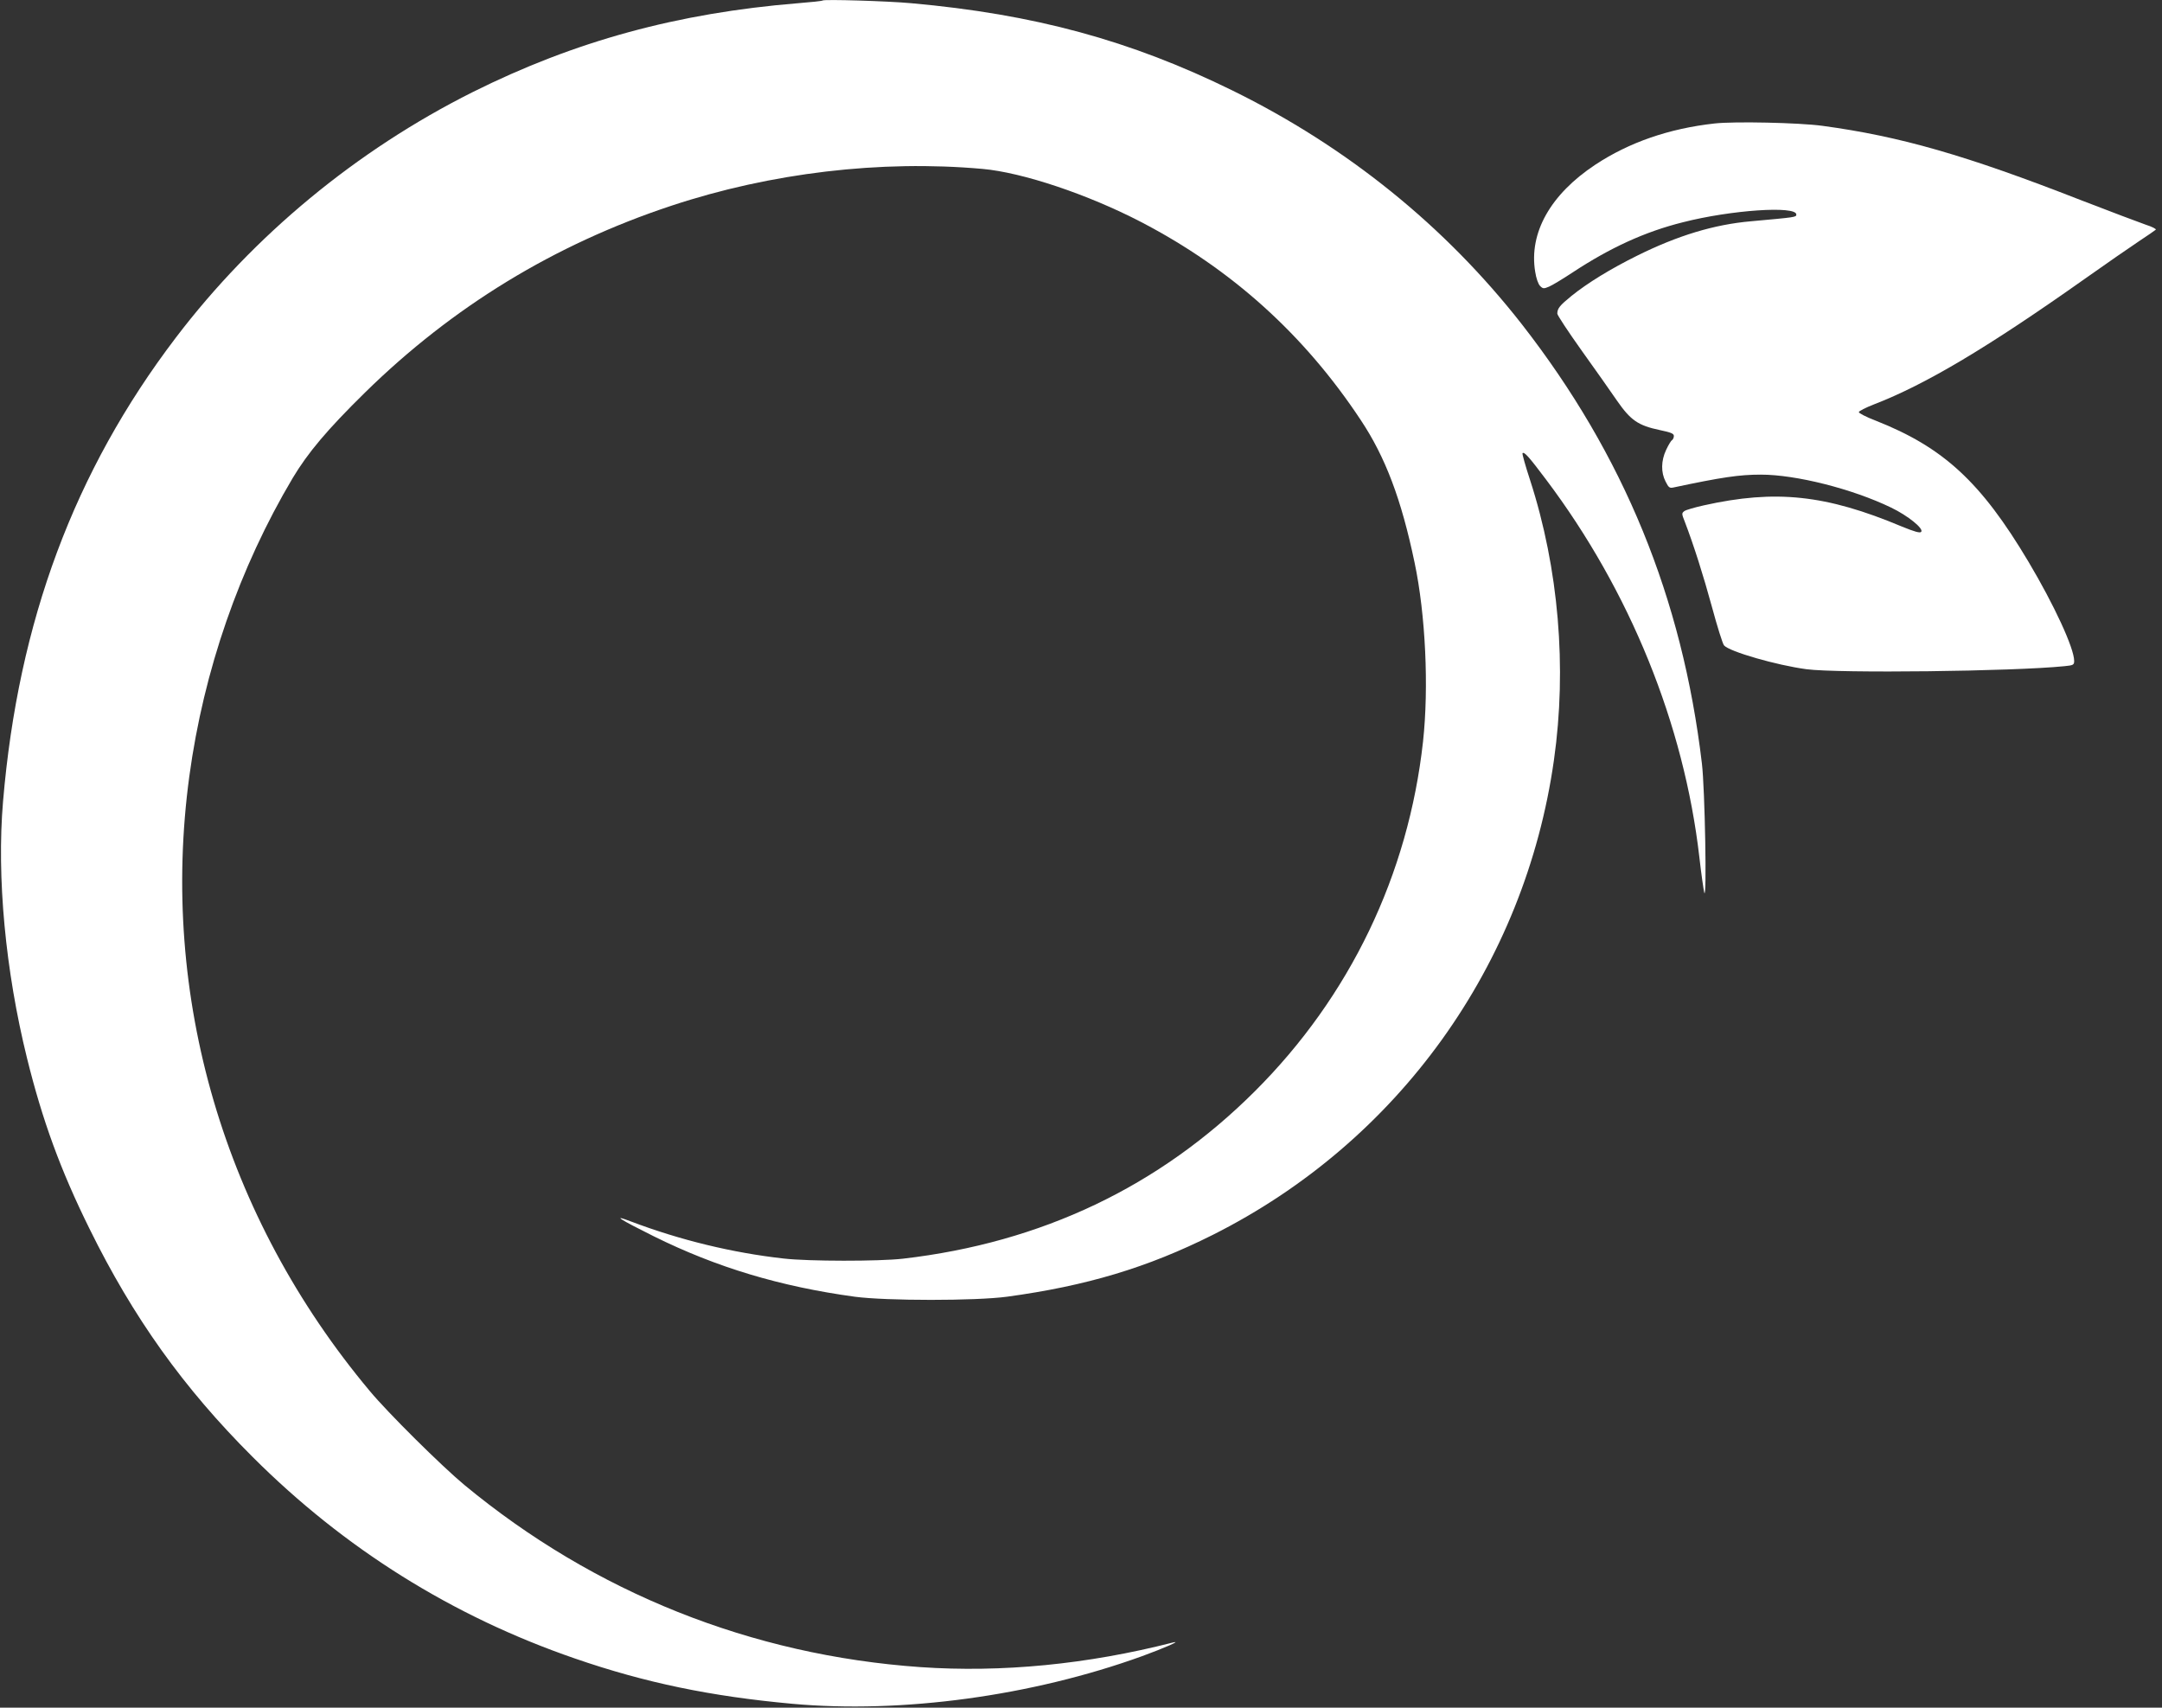
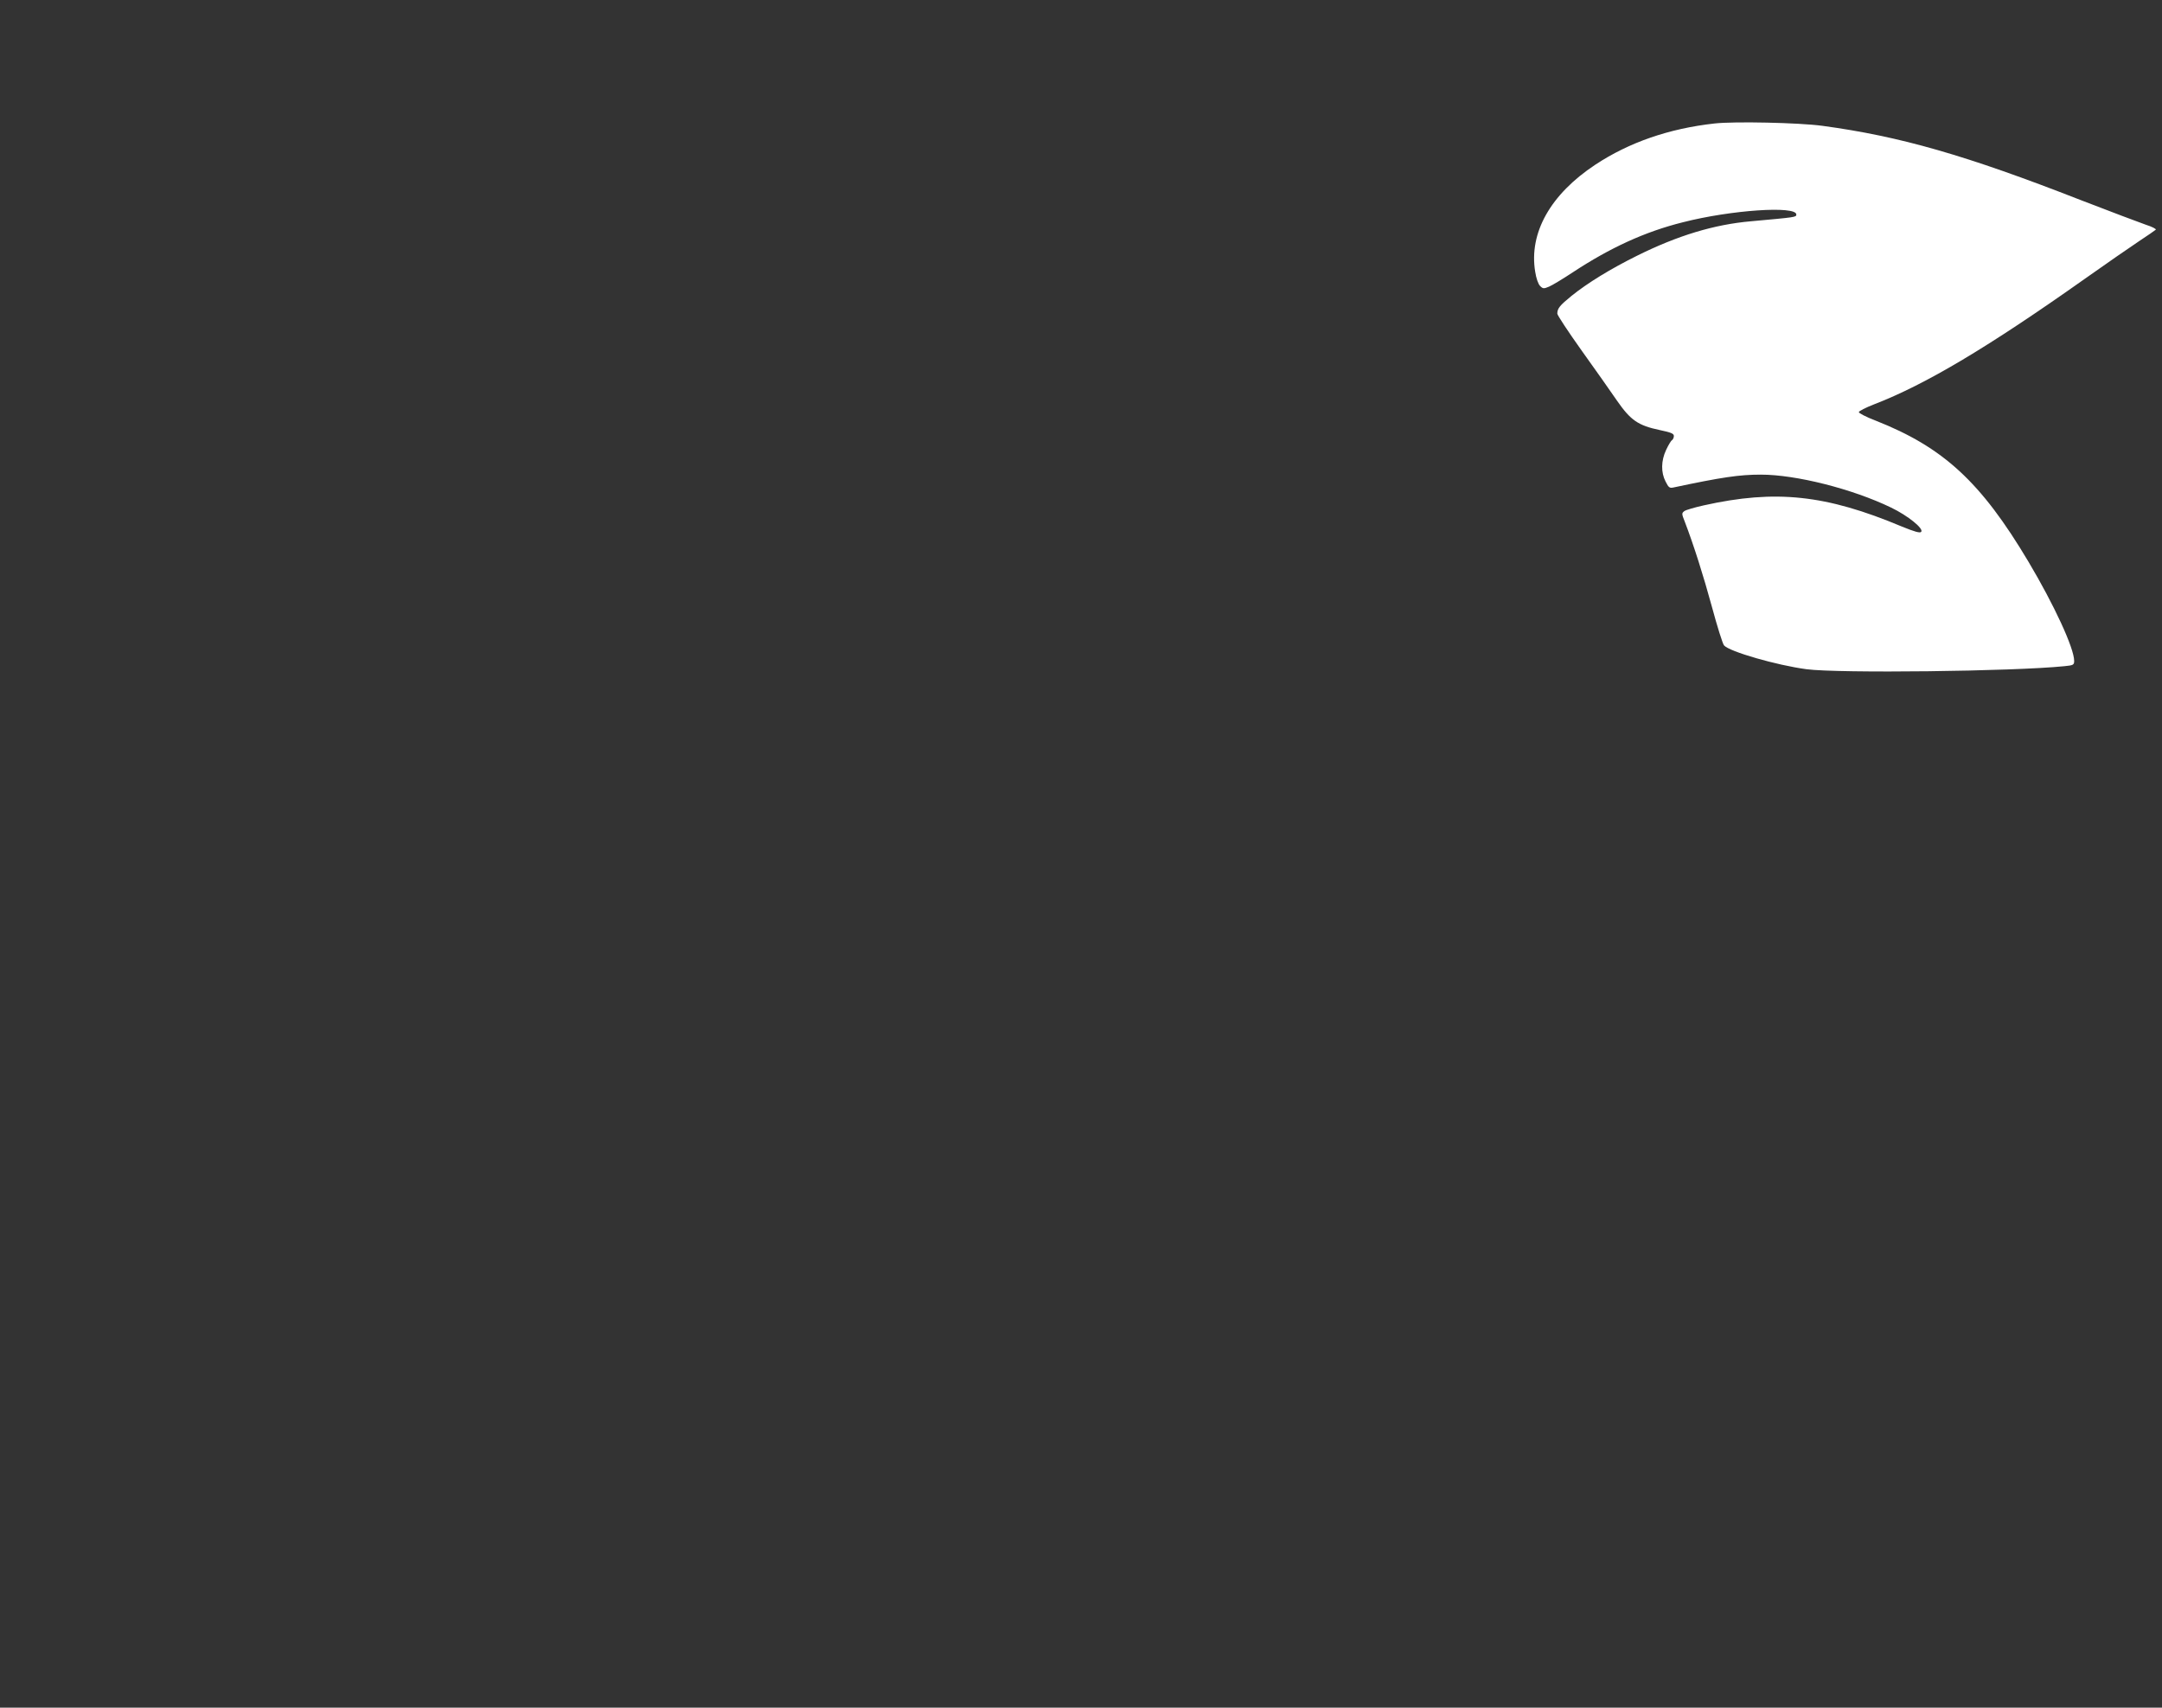
<svg xmlns="http://www.w3.org/2000/svg" version="1.0" width="1280pt" height="1011pt" viewBox="0 0 1280 1011" preserveAspectRatio="xMidYMid meet">
  <rect x="0" y="0" width="1280" height="1011" fill="#333333" stroke="none" />
  <g transform="translate(0,1011) scale(0.1,-0.1)" fill="#ffffff" stroke="none">
-     <path d="M4870 10107 c-3 -3 -68 -10 -145 -16 -713 -58 -1321 -224 -1928 -527 -686 -344 -1295 -847 -1756 -1453 -601 -790 -933 -1680 -1023 -2746 -38 -447 14 -1002 142 -1520 91 -368 198 -662 370 -1010 258 -524 556 -942 965 -1350 543 -543 1183 -944 1909 -1194 417 -144 805 -224 1286 -268 649 -59 1420 46 2072 282 131 48 237 94 183 81 -508 -130 -1014 -179 -1495 -146 -1001 70 -1930 441 -2700 1078 -135 112 -454 428 -561 557 -863 1031 -1245 2336 -1068 3640 85 625 296 1233 612 1765 90 150 204 286 428 506 519 509 1122 877 1814 1106 588 195 1239 272 1842 218 237 -21 624 -151 938 -314 535 -278 967 -667 1302 -1174 145 -218 240 -469 318 -843 65 -308 85 -738 50 -1059 -87 -789 -433 -1509 -995 -2070 -566 -565 -1263 -897 -2085 -992 -142 -16 -557 -16 -705 1 -304 34 -613 109 -906 220 -115 44 -65 12 136 -88 373 -185 751 -298 1190 -358 188 -25 716 -25 902 0 470 64 831 172 1218 366 1097 551 1848 1595 2020 2811 78 548 28 1135 -141 1657 -28 85 -48 157 -45 160 10 10 37 -20 140 -157 496 -659 816 -1447 907 -2235 11 -99 25 -193 29 -210 16 -54 4 616 -14 765 -116 979 -462 1825 -1065 2599 -455 582 -1036 1052 -1716 1386 -602 296 -1173 451 -1900 516 -141 13 -517 24 -525 16z" />
    <path d="M10151 9379 c-270 -30 -506 -112 -706 -244 -266 -176 -394 -404 -356 -634 6 -39 18 -73 29 -84 17 -17 22 -17 53 -4 19 8 82 46 141 85 222 146 427 240 651 296 285 73 672 99 672 46 0 -16 -4 -16 -268 -40 -219 -19 -436 -85 -677 -205 -155 -77 -289 -159 -385 -236 -71 -58 -85 -75 -85 -106 0 -9 64 -106 143 -217 79 -110 174 -245 211 -299 80 -115 124 -146 252 -173 67 -14 84 -21 84 -35 0 -10 -5 -21 -11 -25 -6 -3 -22 -30 -35 -58 -30 -64 -31 -133 -3 -187 18 -36 24 -40 47 -35 287 61 390 76 517 76 208 0 541 -84 771 -195 100 -48 196 -126 178 -144 -7 -8 -39 1 -115 32 -448 188 -746 220 -1172 125 -54 -12 -106 -27 -115 -34 -16 -12 -16 -16 2 -61 54 -141 111 -321 162 -508 31 -115 63 -217 71 -226 32 -37 310 -117 488 -141 191 -25 1224 -13 1528 18 52 5 57 8 57 31 0 75 -118 331 -271 588 -281 472 -504 677 -905 835 -55 21 -99 44 -99 50 0 6 41 27 90 46 306 118 675 338 1249 744 126 89 270 189 320 222 50 33 95 64 99 68 5 4 -22 18 -60 30 -37 13 -210 78 -383 145 -683 267 -1072 378 -1530 440 -139 19 -523 27 -639 14z" />
  </g>
</svg>